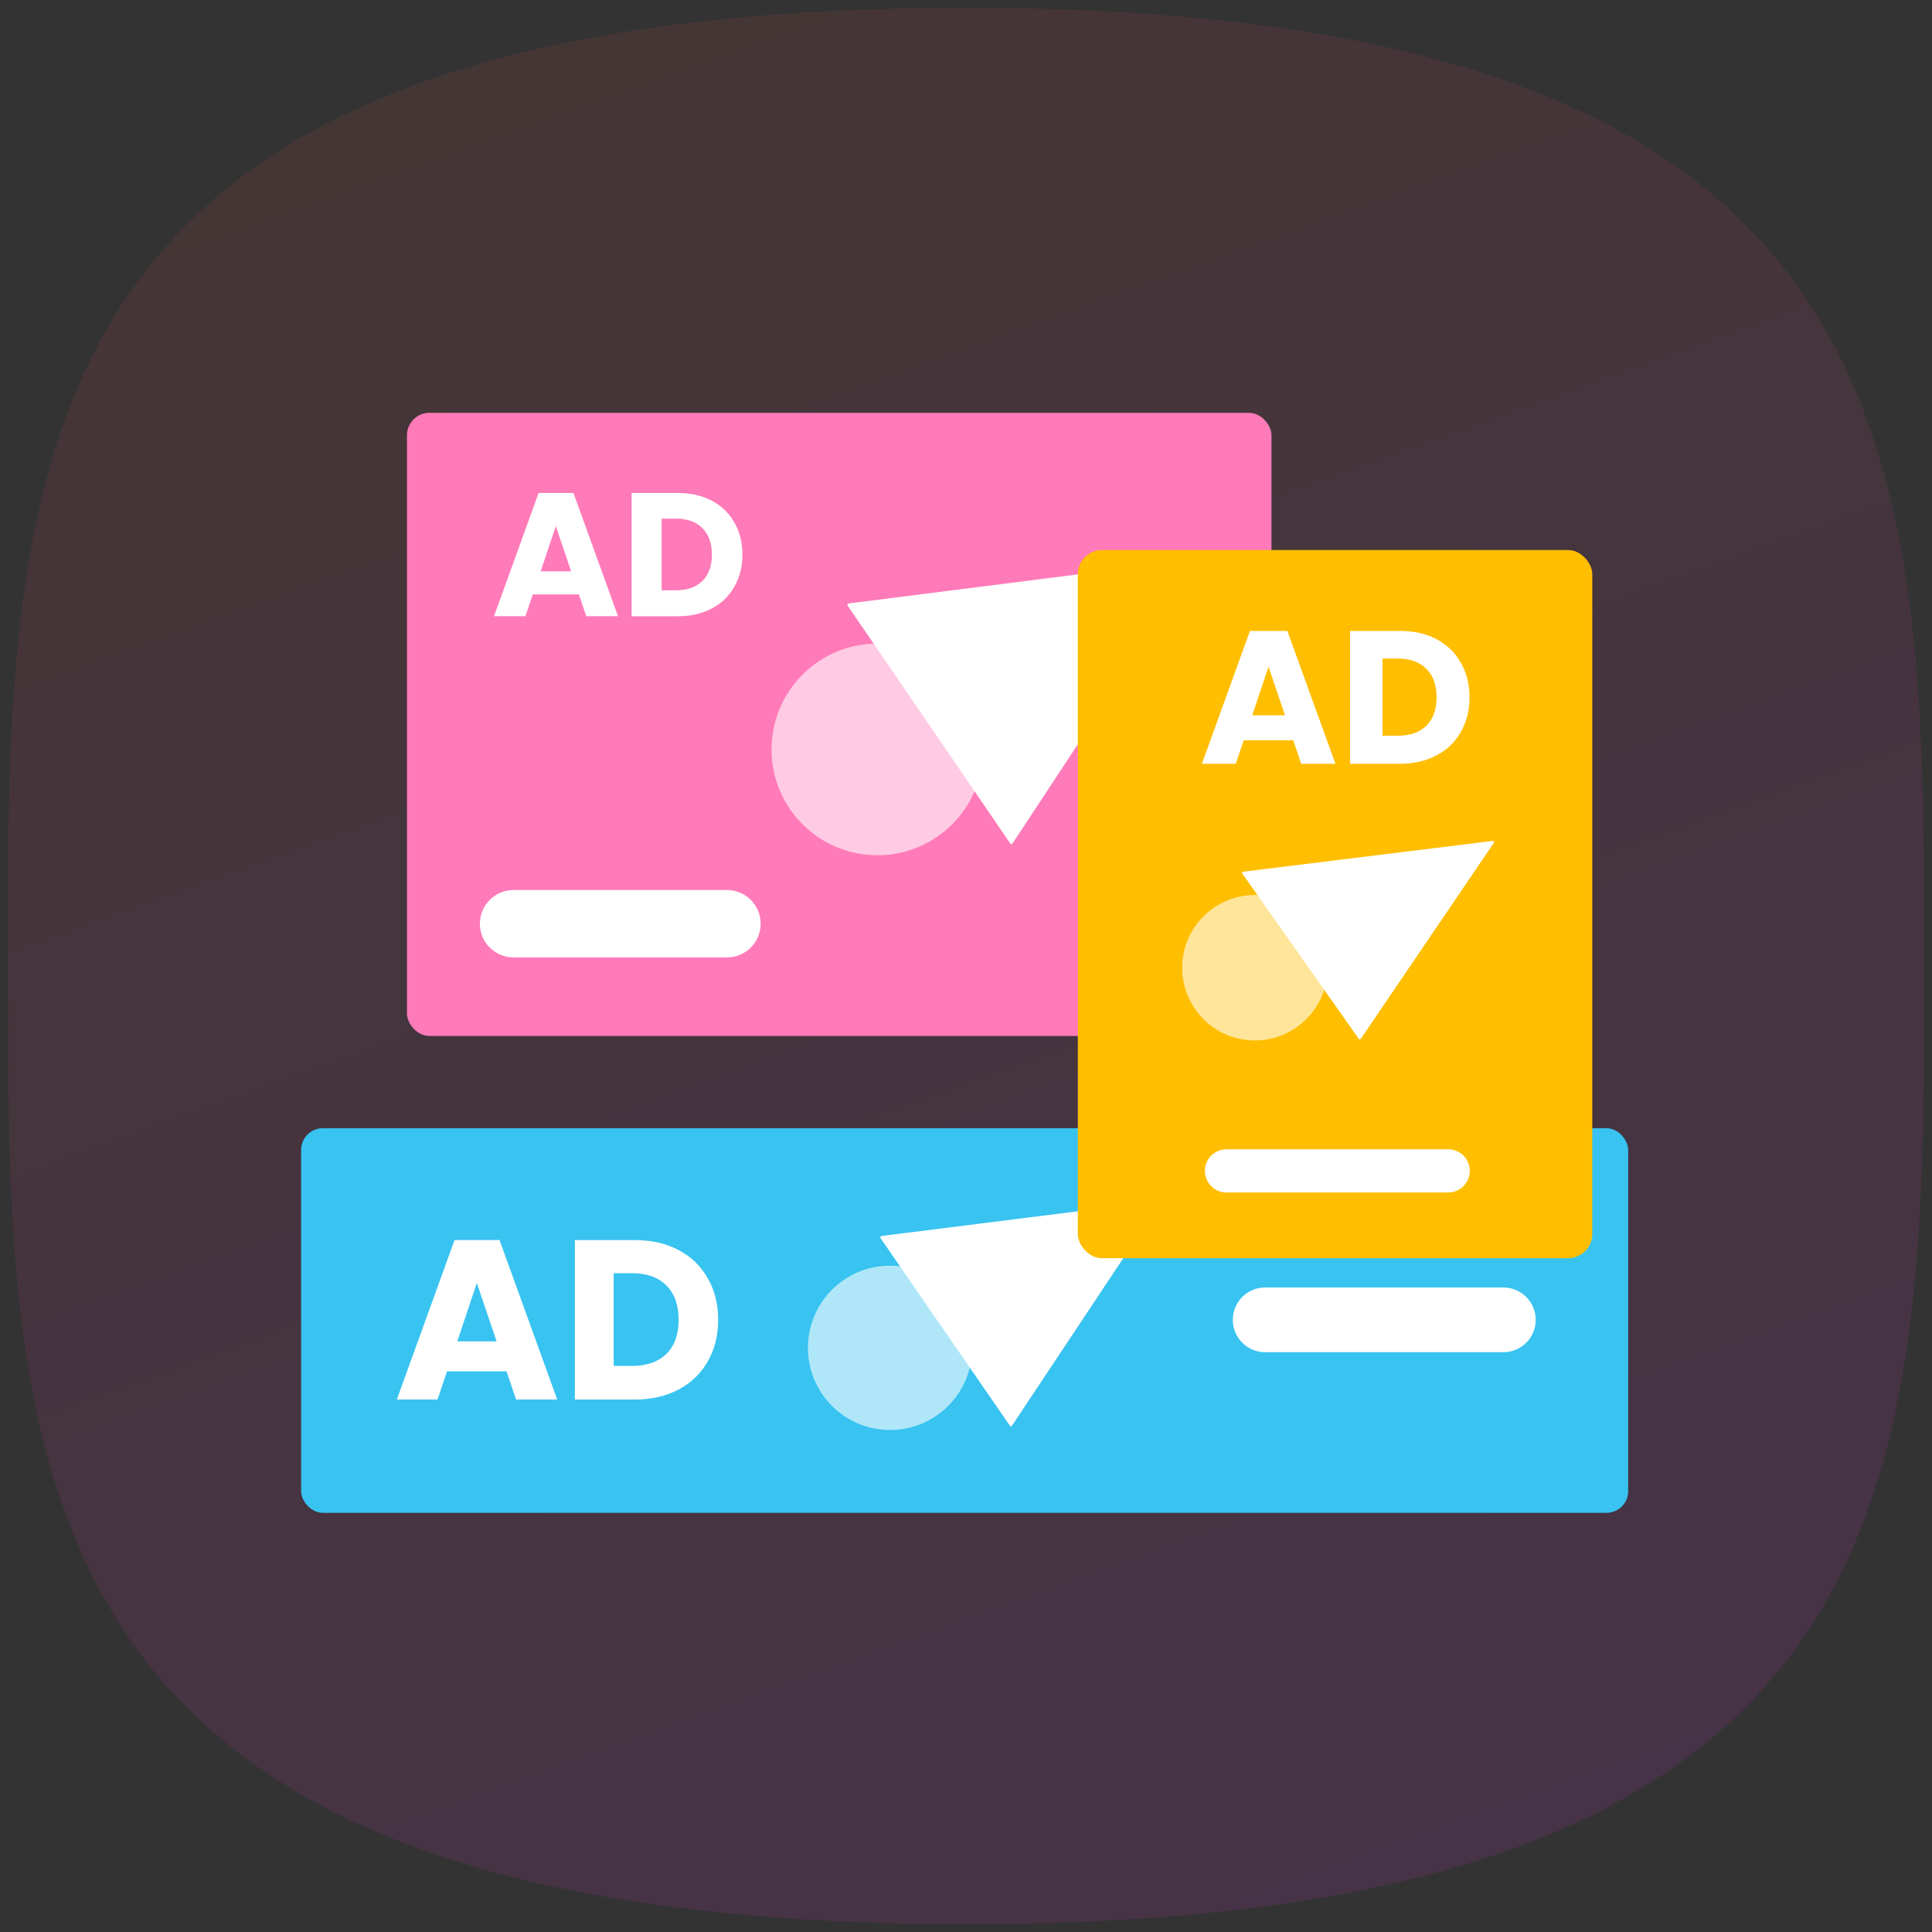
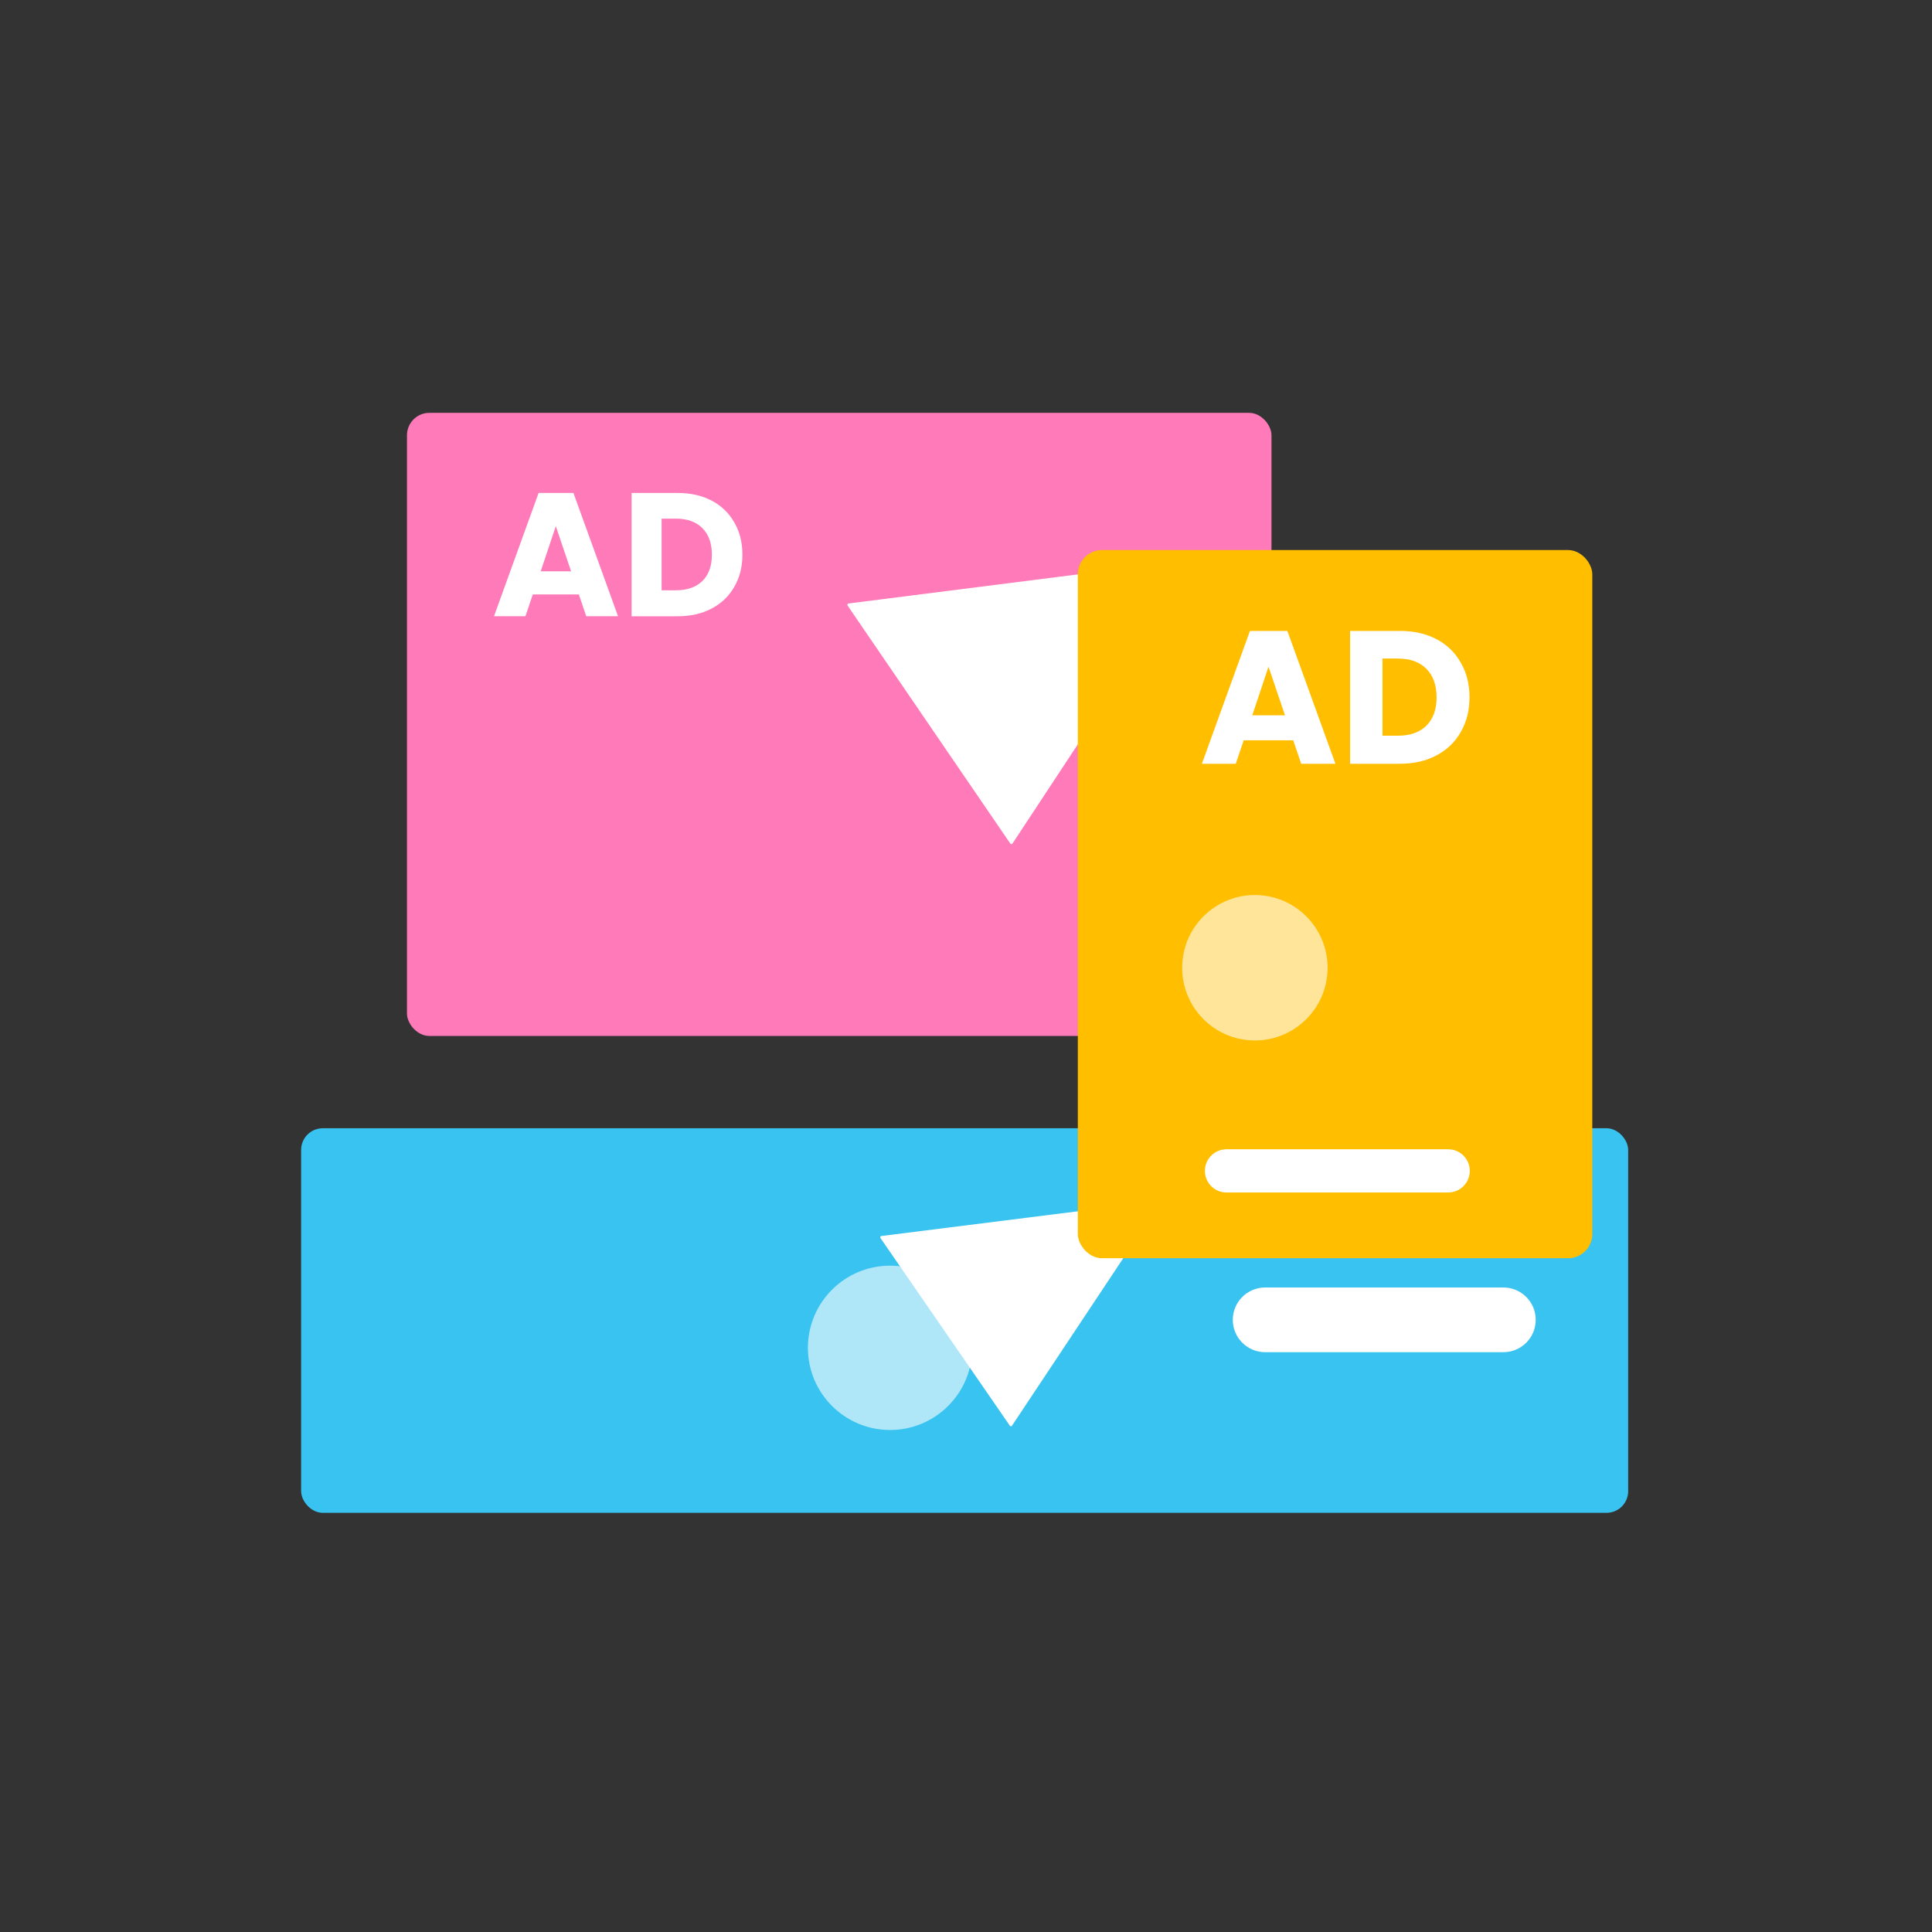
<svg xmlns="http://www.w3.org/2000/svg" id="uuid-00554a22-e410-43e4-b7d4-ea18fa0cf48c" viewBox="0 0 372 372">
  <rect x="0" y="0" width="372" height="372" fill="#333333" stroke="none" />
  <defs>
    <linearGradient id="uuid-d604ab6c-1393-402a-9dff-77becd1848e6" x1="119.58" y1="-3528.72" x2="252.42" y2="-3897.72" gradientTransform="translate(0 -3527.22) scale(1 -1)" gradientUnits="userSpaceOnUse">
      <stop offset="0" stop-color="#e64c4e" />
      <stop offset="1" stop-color="#ef33f9" />
    </linearGradient>
  </defs>
-   <path d="m186,1.5c184.5,0,184.5,86.48,184.5,184.5s0,184.5-184.5,184.5S1.5,284.02,1.5,186,1.5,1.5,186,1.5Z" fill="url(#uuid-d604ab6c-1393-402a-9dff-77becd1848e6)" isolation="isolate" opacity=".1" stroke-width="0" />
  <rect x="57.98" y="217.24" width="255.52" height="74.05" rx="4.17" ry="4.17" fill="#38c3f1" stroke-width="0" />
  <path d="m243.6,247.9h45.87c3.44,0,6.23,2.79,6.23,6.23h0c0,3.44-2.79,6.23-6.23,6.23h-45.87c-3.44,0-6.23-2.79-6.23-6.23h0c0-3.44,2.79-6.23,6.23-6.23Z" fill="#fff" stroke-width="0" />
  <circle cx="171.38" cy="259.52" r="15.82" fill="#fff" isolation="isolate" opacity=".6" stroke-width="0" />
  <path d="m194.45,274.52l-24.92-36.14c-.11-.15-.01-.36.17-.39l53.39-6.72c.21-.03.36.21.24.39l-28.48,42.86c-.1.15-.31.15-.41,0Z" fill="#fff" stroke-width="0" />
-   <path d="m97.54,264.05h-11.46l-1.84,5.42h-7.83l11.11-30.71h8.66l11.11,30.71h-7.92l-1.84-5.42Zm-1.92-5.77l-3.81-11.24-3.76,11.24h7.57Zm26.56-19.51c3.24,0,6.07.64,8.49,1.93,2.42,1.28,4.29,3.09,5.6,5.42,1.34,2.3,2.01,4.97,2.01,8.01s-.67,5.67-2.01,8.01c-1.31,2.33-3.19,4.14-5.64,5.42-2.42,1.28-5.23,1.92-8.44,1.92h-11.5v-30.71h11.5Zm-.48,24.23c2.83,0,5.03-.77,6.61-2.32,1.57-1.55,2.36-3.73,2.36-6.56s-.79-5.03-2.36-6.61c-1.58-1.57-3.78-2.36-6.61-2.36h-3.54v17.85h3.54Z" fill="#fff" stroke-width="0" />
  <rect x="78.36" y="79.49" width="166.46" height="119.98" rx="4.32" ry="4.32" fill="#ff7ab8" stroke-width="0" />
-   <path d="m98.89,171.37h41.08c3.58,0,6.49,2.9,6.49,6.49h0c0,3.58-2.9,6.49-6.49,6.49h-41.08c-3.58,0-6.49-2.9-6.49-6.49h0c0-3.58,2.9-6.49,6.49-6.49Z" fill="#fff" stroke-width="0" />
-   <circle cx="168.94" cy="144.29" r="20.38" transform="translate(7.06 296.47) rotate(-83.73)" fill="#fff" isolation="isolate" opacity=".6" stroke-width="0" />
-   <path d="m194.52,162.41l-31.32-45.81c-.11-.16-.01-.38.18-.4l67.12-8.52c.22-.03.37.21.25.4l-35.8,54.34c-.1.15-.33.15-.43,0Z" fill="#fff" stroke-width="0" />
+   <path d="m194.52,162.41l-31.32-45.81c-.11-.16-.01-.38.18-.4l67.12-8.52c.22-.03.37.21.25.4l-35.8,54.34c-.1.15-.33.15-.43,0" fill="#fff" stroke-width="0" />
  <path d="m111.45,114.46h-8.86l-1.42,4.19h-6.05l8.59-23.74h6.7l8.59,23.74h-6.12l-1.42-4.19Zm-1.49-4.46l-2.94-8.69-2.91,8.69h5.85Zm20.54-15.08c2.5,0,4.69.5,6.56,1.49,1.87.99,3.31,2.39,4.33,4.19,1.04,1.78,1.56,3.84,1.56,6.19s-.52,4.39-1.56,6.19c-1.02,1.8-2.47,3.2-4.36,4.19-1.87.99-4.05,1.49-6.53,1.49h-8.89v-23.74h8.89Zm-.37,18.74c2.19,0,3.89-.6,5.11-1.79,1.22-1.19,1.83-2.89,1.83-5.07s-.61-3.89-1.83-5.11c-1.22-1.22-2.92-1.83-5.11-1.83h-2.74v13.8h2.74Z" fill="#fff" stroke-width="0" />
  <rect x="207.53" y="105.91" width="99.06" height="136.36" rx="4.66" ry="4.66" fill="#ffbe00" stroke-width="0" />
  <path d="m236.16,221.29h42.68c2.3,0,4.16,1.86,4.16,4.16h0c0,2.3-1.86,4.16-4.16,4.16h-42.68c-2.3,0-4.16-1.86-4.16-4.16h0c0-2.3,1.86-4.16,4.16-4.16Z" fill="#fff" stroke-width="0" />
  <circle cx="241.62" cy="186.33" r="14" transform="translate(30.02 406.16) rotate(-83.73)" fill="#fff" isolation="isolate" opacity=".6" stroke-width="0" />
-   <path d="m261.62,200.02l-22.4-31.79c-.11-.15-.01-.37.17-.39l47.99-5.92c.21-.03.36.21.24.39l-25.6,37.71c-.1.14-.31.15-.41,0Z" fill="#fff" stroke-width="0" />
  <path d="m249.02,142.54h-9.55l-1.53,4.52h-6.52l9.25-25.57h7.21l9.25,25.57h-6.59l-1.53-4.52Zm-1.6-4.81l-3.17-9.36-3.13,9.36h6.3Zm22.12-16.25c2.7,0,5.05.53,7.07,1.6,2.02,1.07,3.57,2.57,4.66,4.52,1.12,1.92,1.68,4.14,1.68,6.67s-.56,4.72-1.68,6.67c-1.09,1.94-2.66,3.45-4.7,4.52-2.02,1.07-4.36,1.6-7.03,1.6h-9.58v-25.57h9.58Zm-.4,20.18c2.36,0,4.19-.64,5.5-1.93,1.31-1.29,1.97-3.11,1.97-5.46s-.66-4.19-1.97-5.5c-1.31-1.31-3.14-1.97-5.5-1.97h-2.95v14.86h2.95Z" fill="#fff" stroke-width="0" />
</svg>